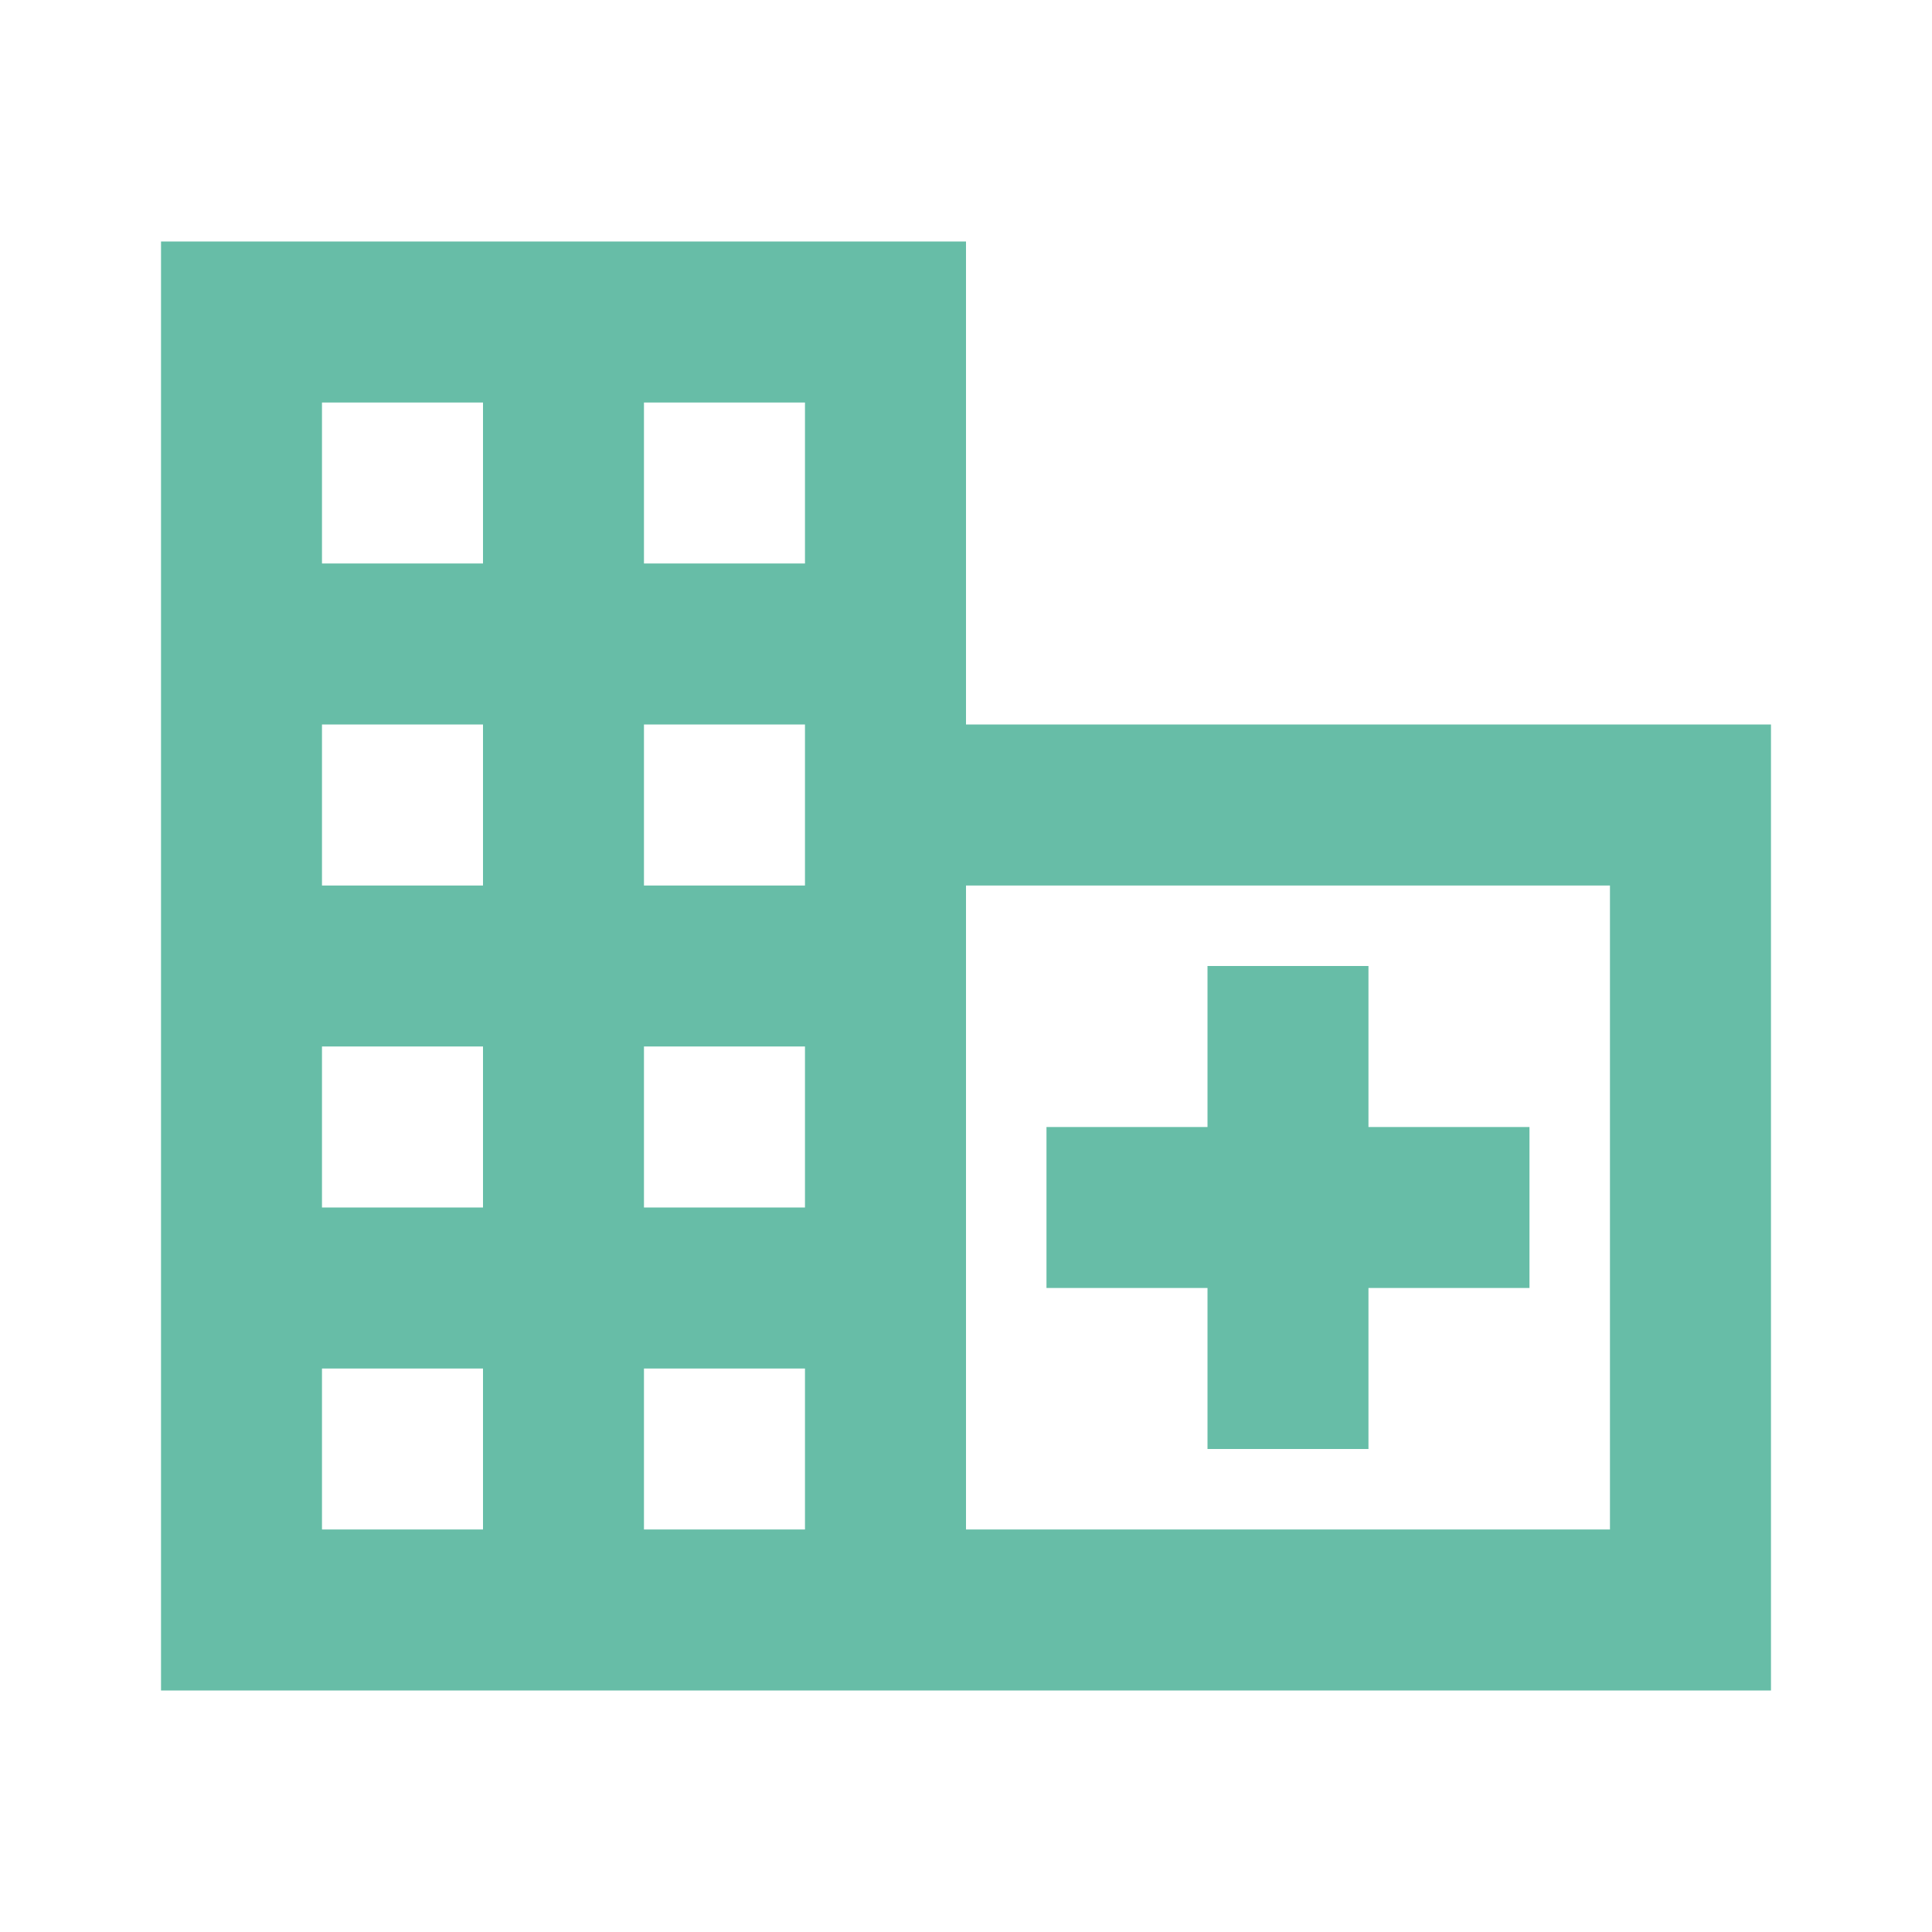
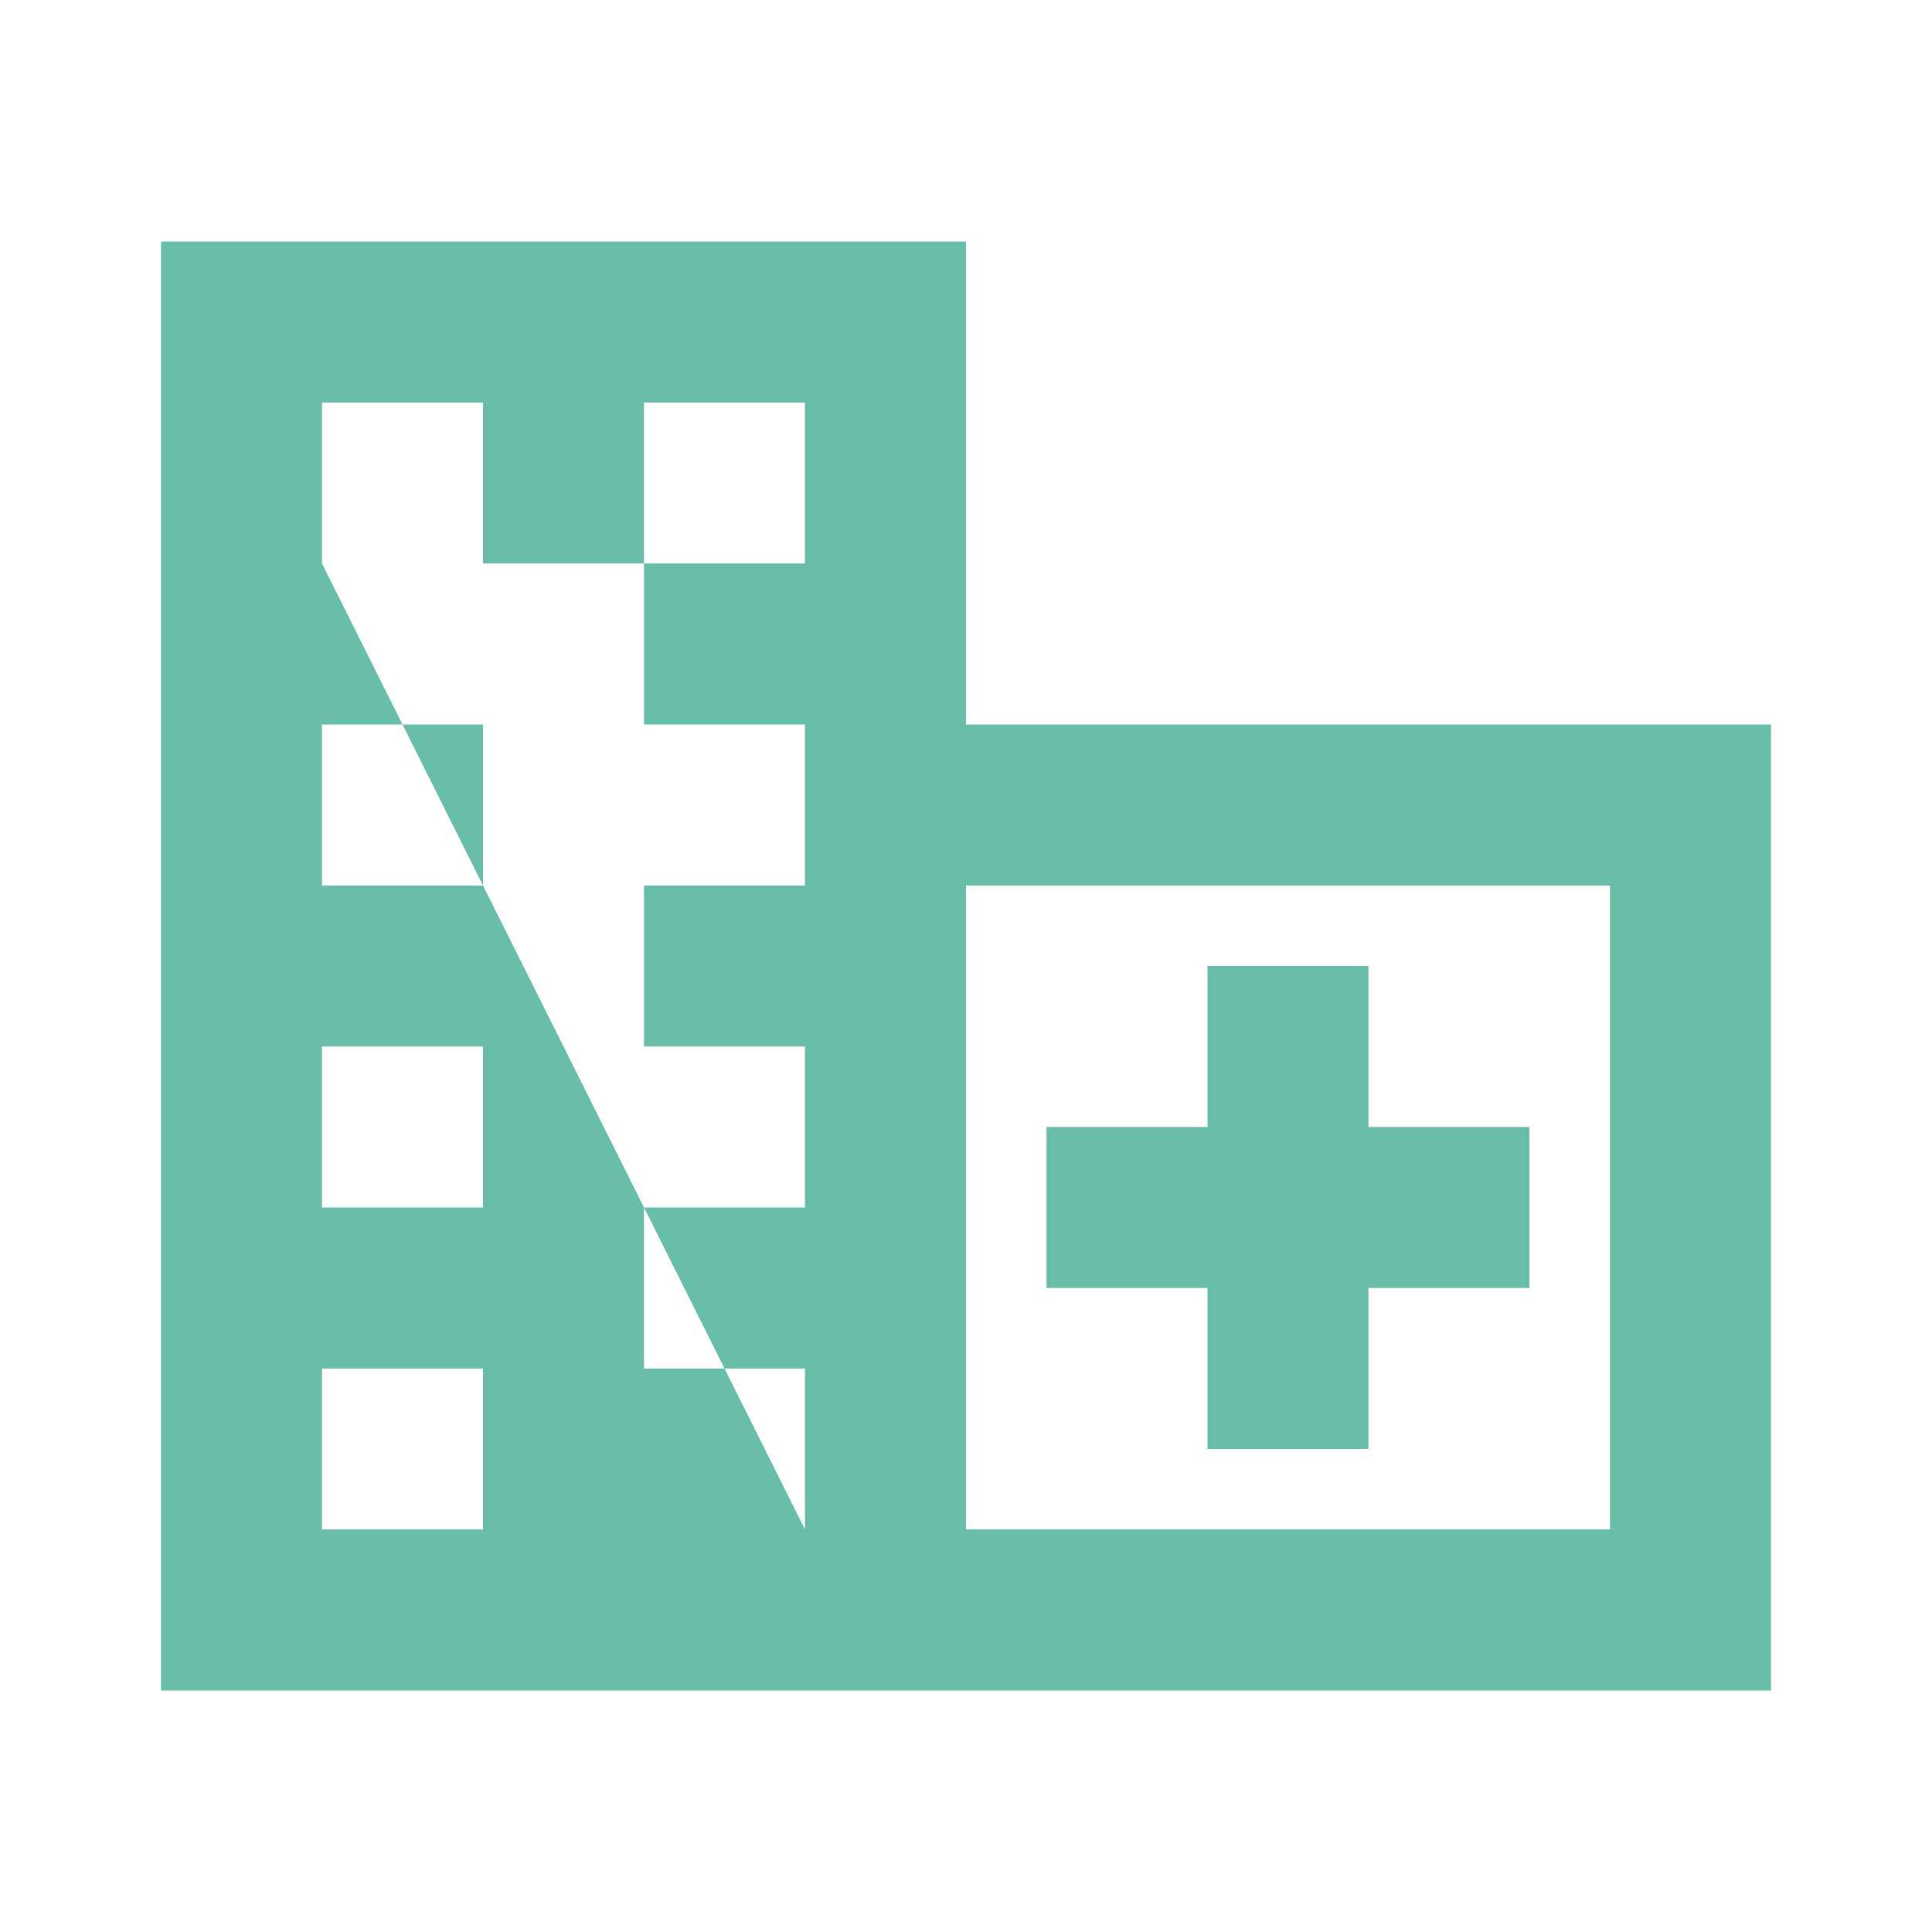
<svg xmlns="http://www.w3.org/2000/svg" width="32" height="32" viewBox="0 0 32 32" fill="none">
-   <path fill-rule="evenodd" clip-rule="evenodd" d="M16 12V4H2.667V28H29.333V12H16ZM8 25.333H5.333V22.667H8V25.333ZM5.333 20H8V17.333H5.333V20ZM8 14.667H5.333V12H8V14.667ZM5.333 9.333H8V6.667H5.333V9.333ZM13.333 25.333H10.666V22.667H13.333V25.333ZM10.666 20H13.333V17.333H10.666V20ZM13.333 14.667H10.666V12H13.333V14.667ZM10.666 9.333H13.333V6.667H10.666V9.333ZM26.666 25.333H16V14.667H26.666V25.333ZM20 21.333H17.333V18.667H20V16H22.666V18.667H25.333V21.333H22.666V24H20V21.333Z" fill="#67BDA7" />
+   <path fill-rule="evenodd" clip-rule="evenodd" d="M16 12V4H2.667V28H29.333V12H16ZM8 25.333H5.333V22.667H8V25.333ZM5.333 20H8V17.333H5.333V20ZM8 14.667H5.333V12H8V14.667ZM5.333 9.333H8V6.667H5.333V9.333ZH10.666V22.667H13.333V25.333ZM10.666 20H13.333V17.333H10.666V20ZM13.333 14.667H10.666V12H13.333V14.667ZM10.666 9.333H13.333V6.667H10.666V9.333ZM26.666 25.333H16V14.667H26.666V25.333ZM20 21.333H17.333V18.667H20V16H22.666V18.667H25.333V21.333H22.666V24H20V21.333Z" fill="#67BDA7" />
</svg>